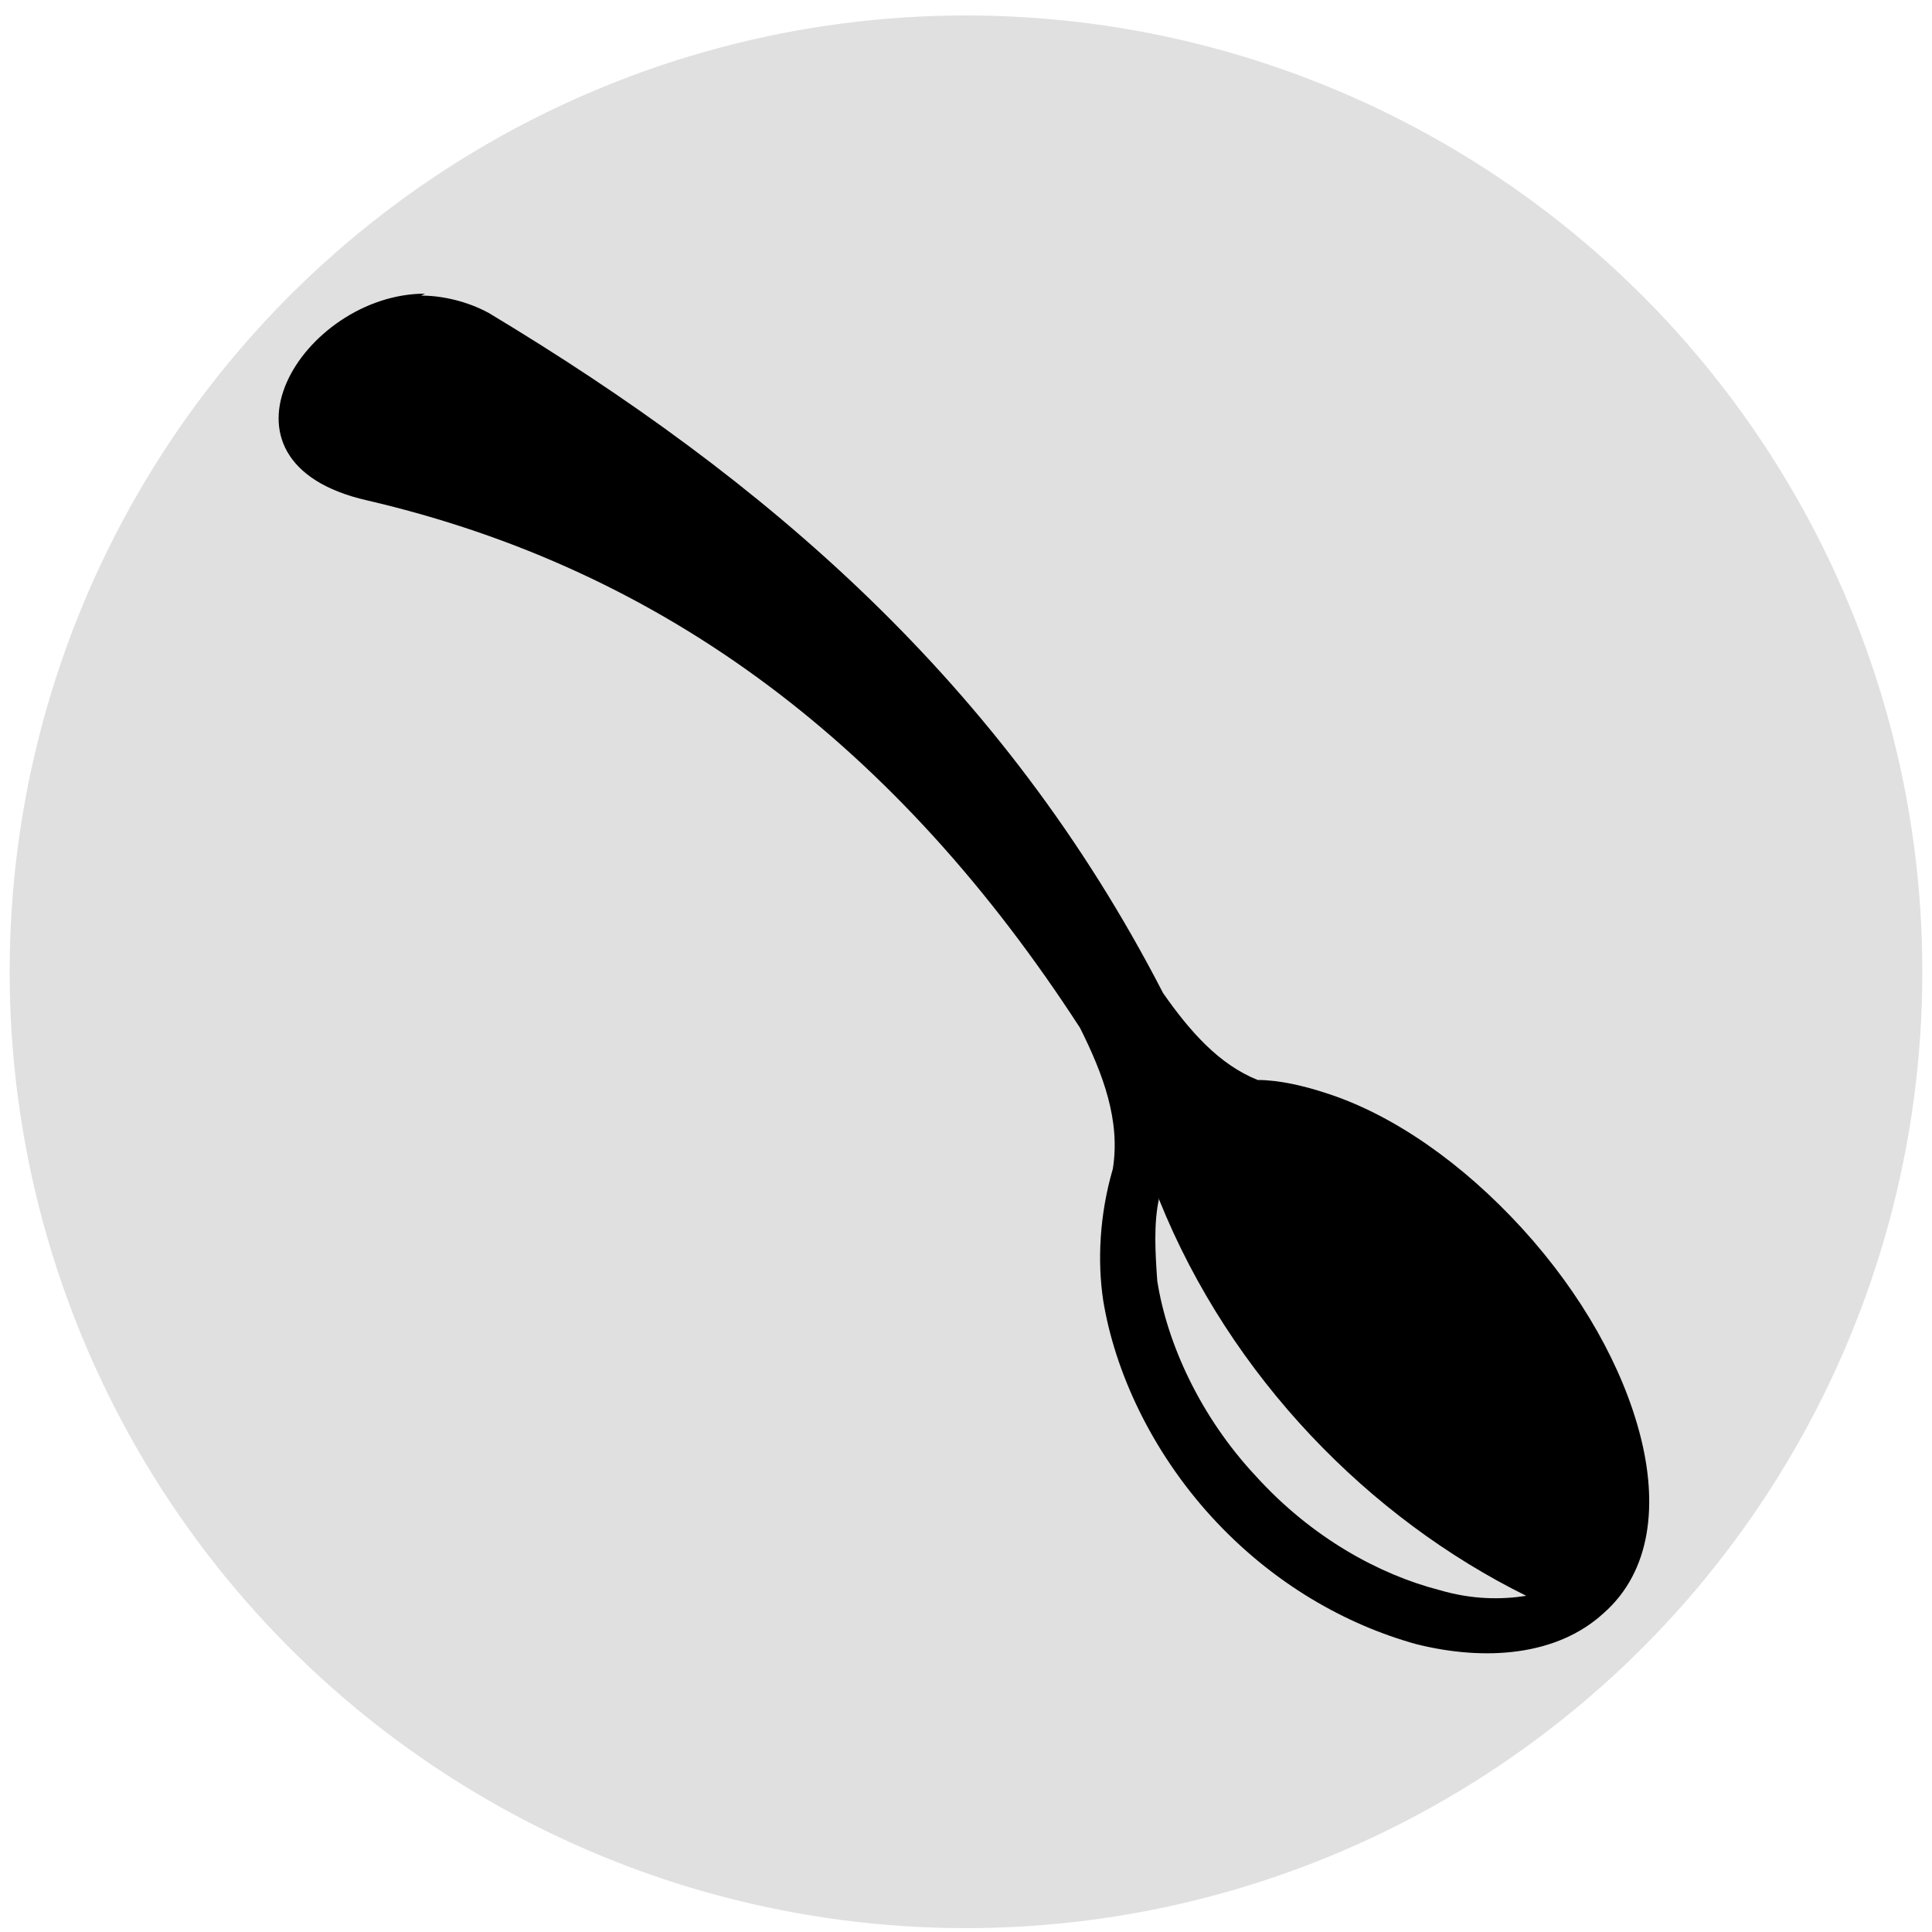
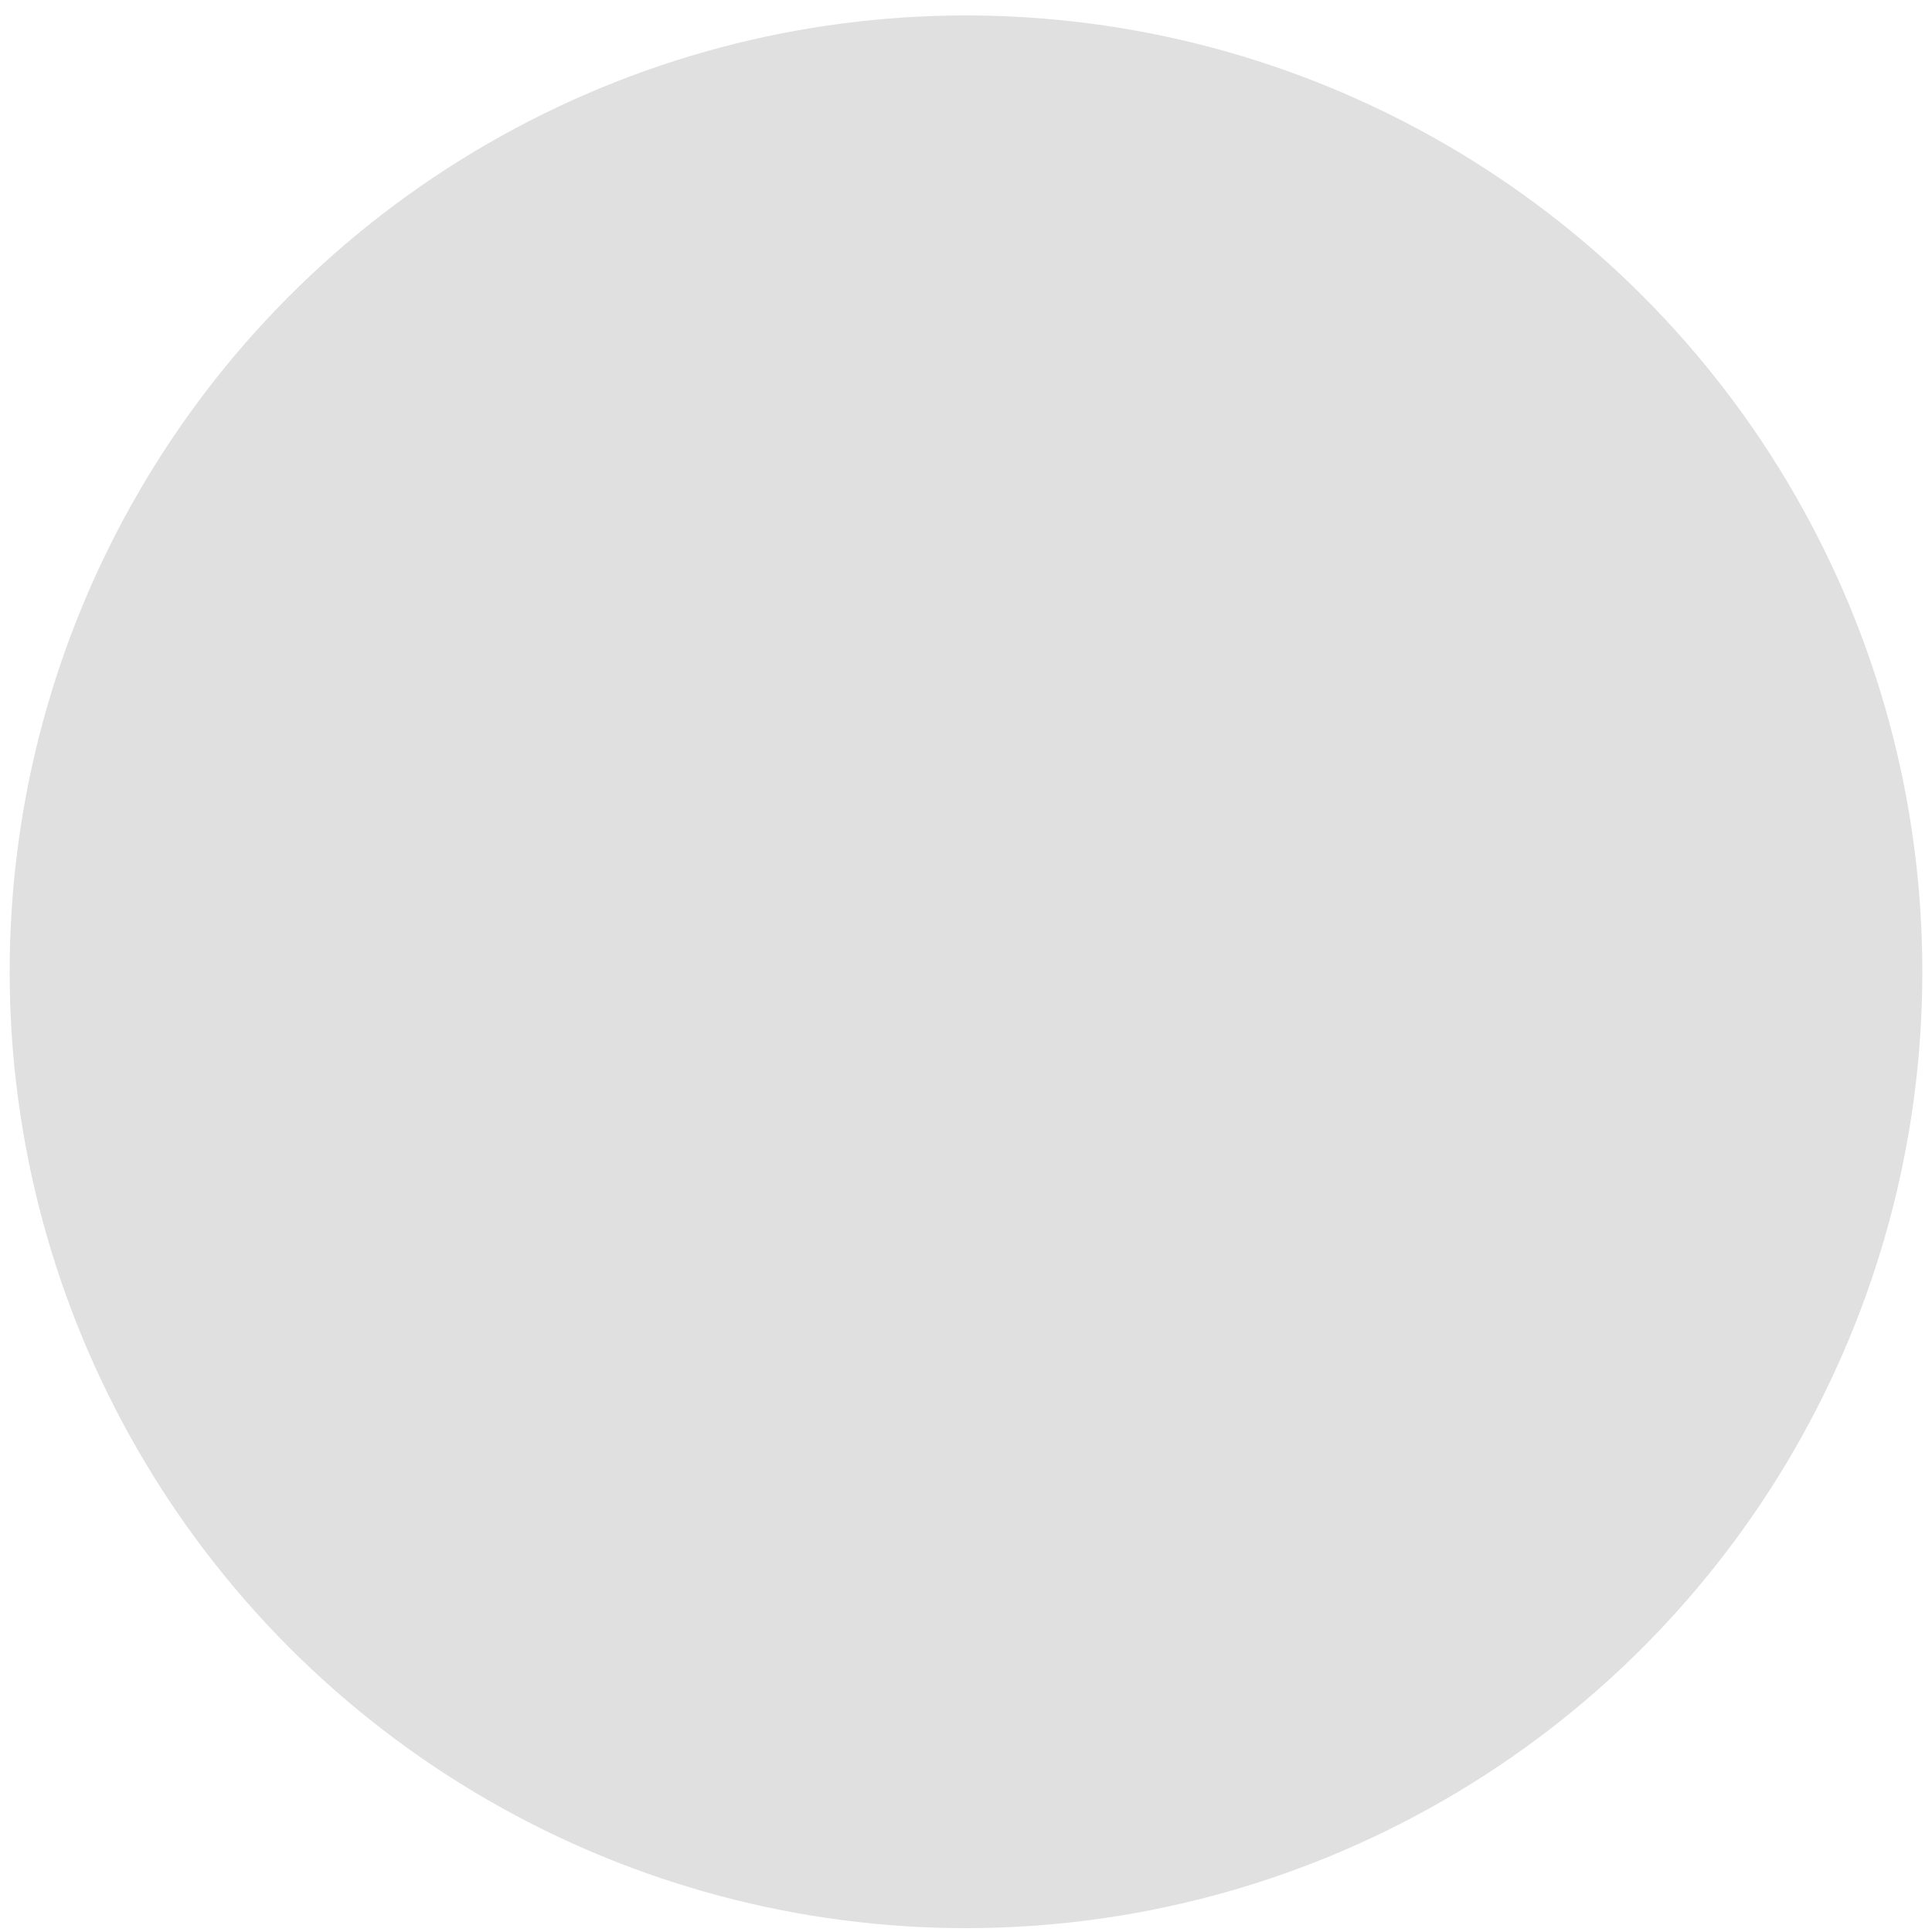
<svg xmlns="http://www.w3.org/2000/svg" version="1.1" viewBox="0 0 100 100">
  <defs>
    <style>
      .st0 {
        fill: #e0e0e0;
      }
    </style>
  </defs>
  <g id="Layer_2">
    <circle class="st0" cx="50" cy="50.3" r="49.5" />
  </g>
  <g id="Layer_1">
-     <path d="M22,15.2c-6.3,0-11.8,8.7-3,10.7,15.5,3.6,27.5,12.8,36.9,27.3,1.2,2.4,2.1,4.8,1.7,7.3-.7,2.4-.8,4.8-.5,6.8.6,3.7,2.5,7.8,5.6,11.2,3.2,3.5,7,5.6,10.6,6.6,3.6.9,7.3.6,9.7-1.6,2.5-2.2,2.8-5.7,1.9-9.2s-3-7.3-6.1-10.7c-3.1-3.4-6.7-5.9-10.1-7-1.2-.4-2.5-.7-3.6-.7-2-.8-3.5-2.5-4.9-4.5-8.3-16.1-20.6-26.6-34.9-35.2-1.1-.6-2.4-.9-3.5-.9ZM60,62.1c3.7,9.2,10.9,16.5,19,20.5-1.3.2-2.8.2-4.5-.3-3.1-.8-6.6-2.7-9.5-5.9-2.9-3.1-4.6-6.9-5.1-10.1-.1-1.4-.2-3,.1-4.3h0Z" />
-   </g>
+     </g>
</svg>